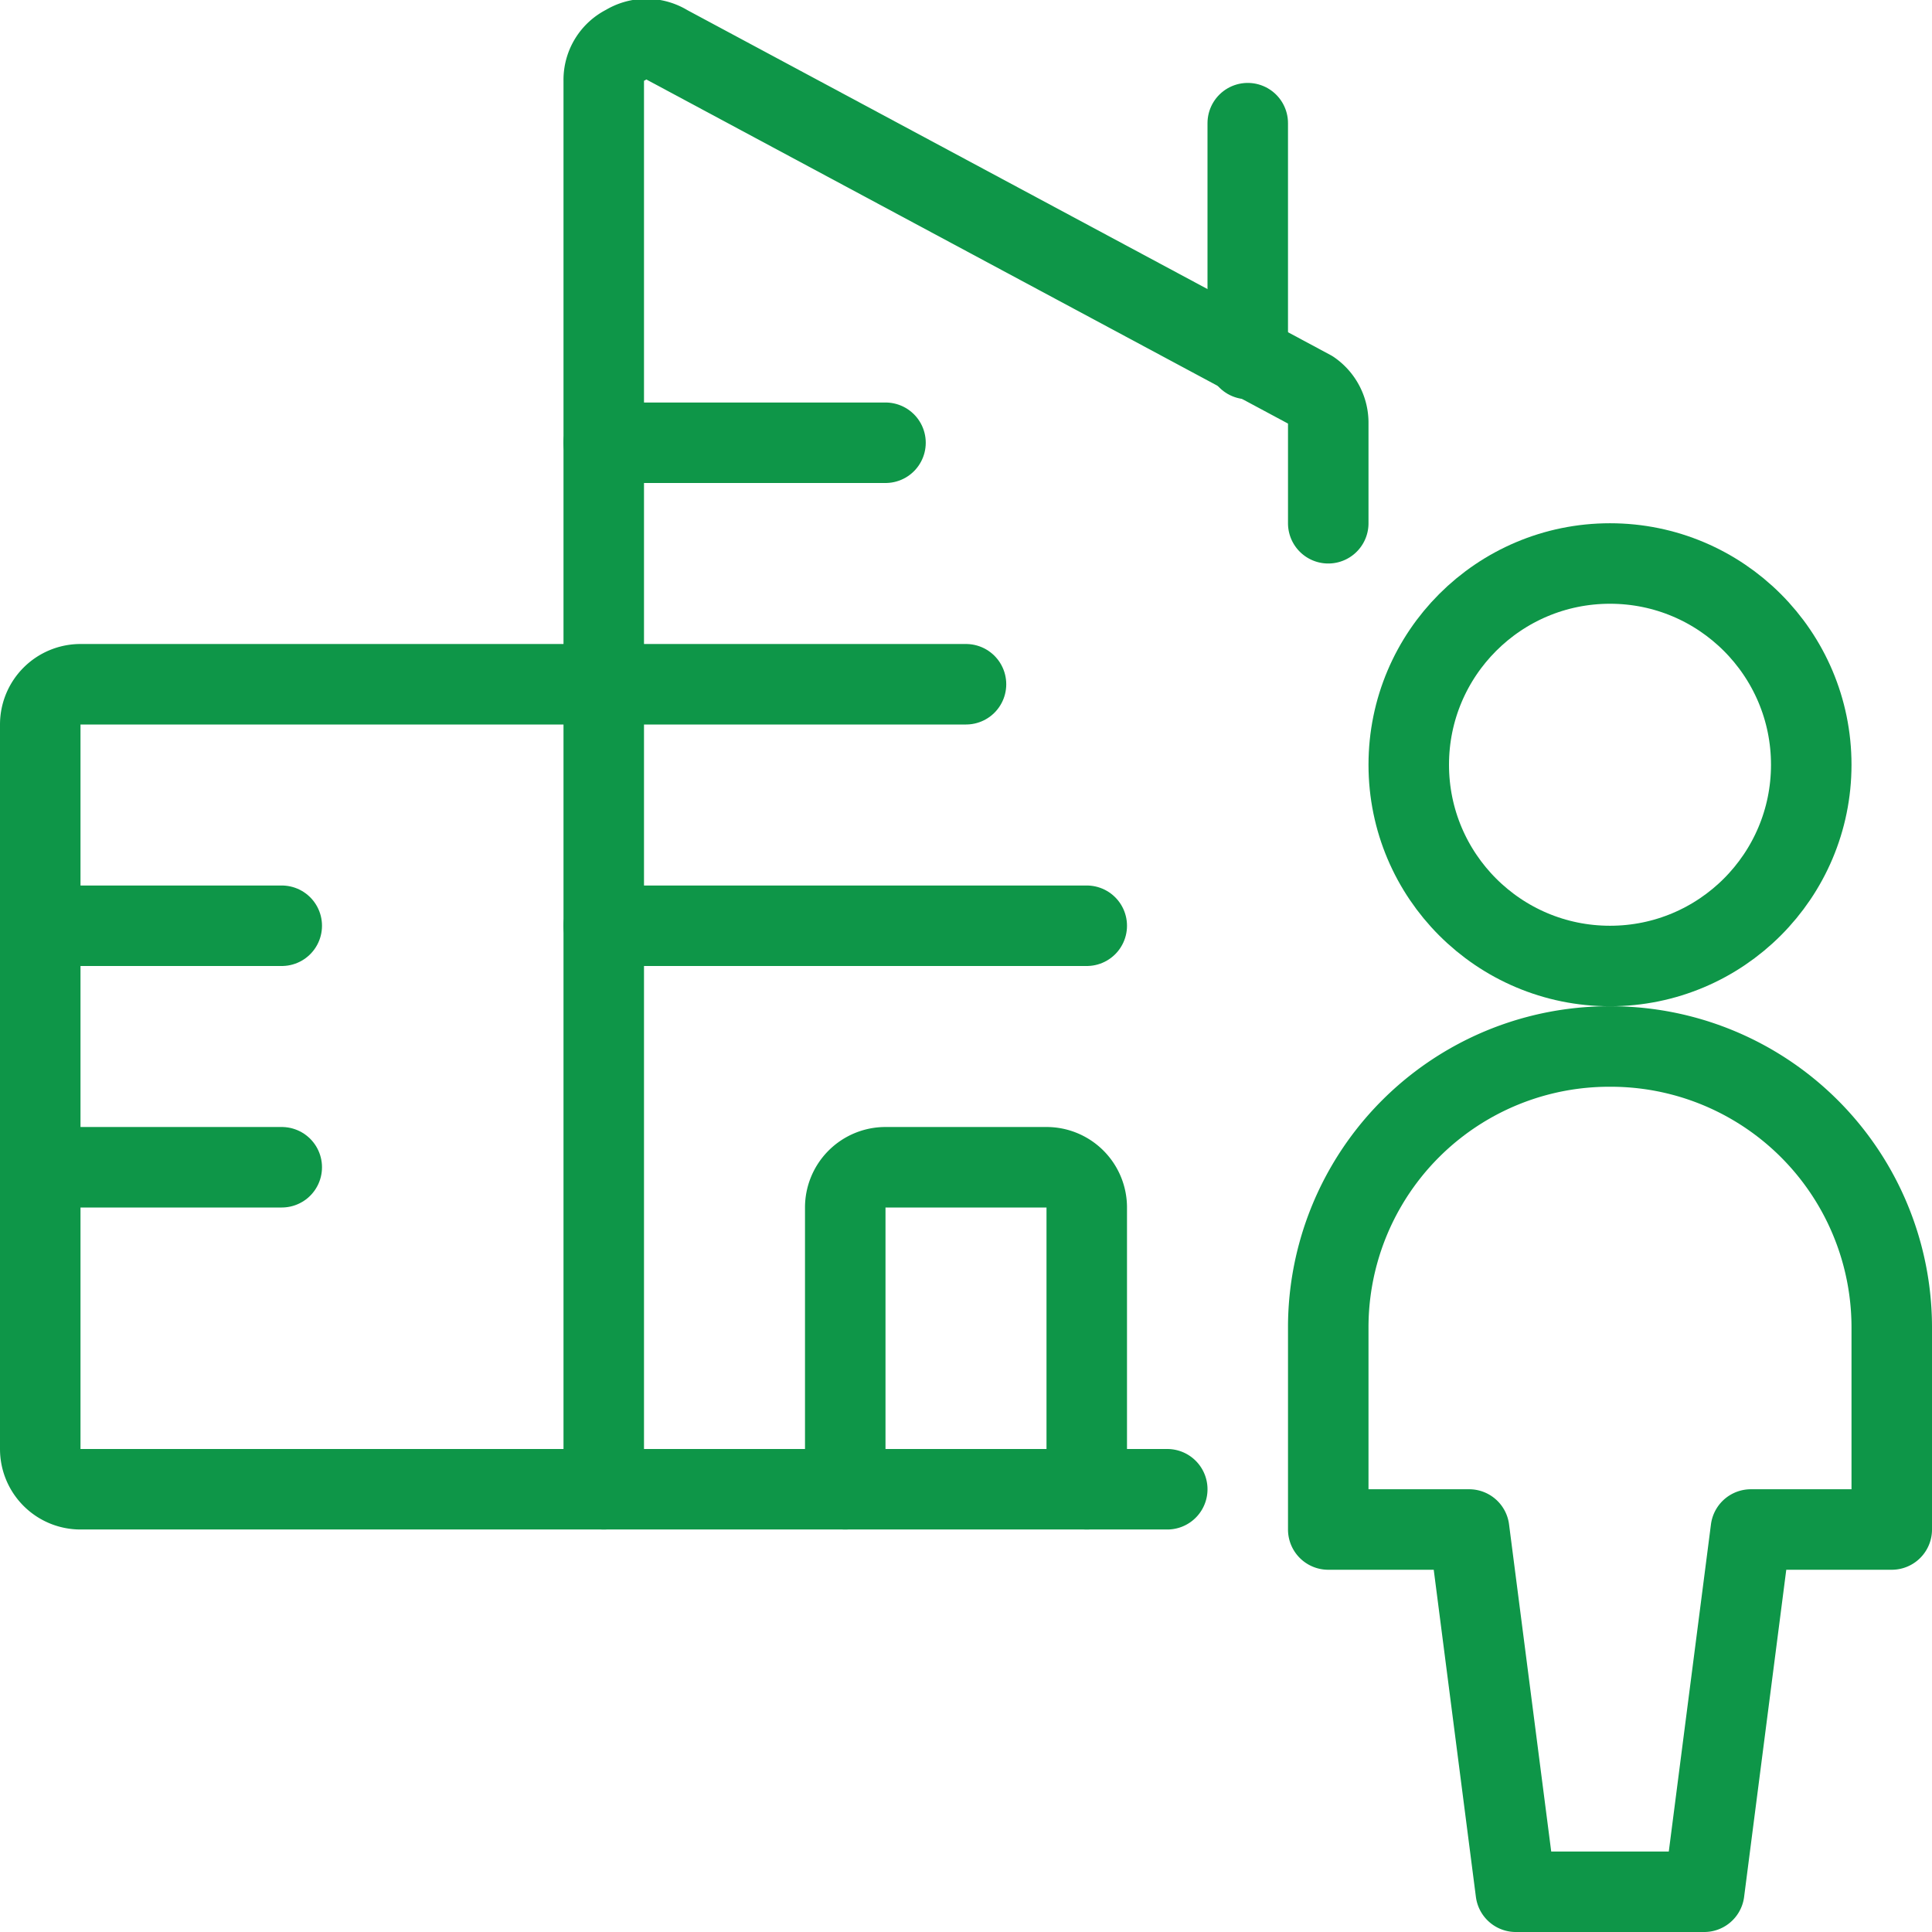
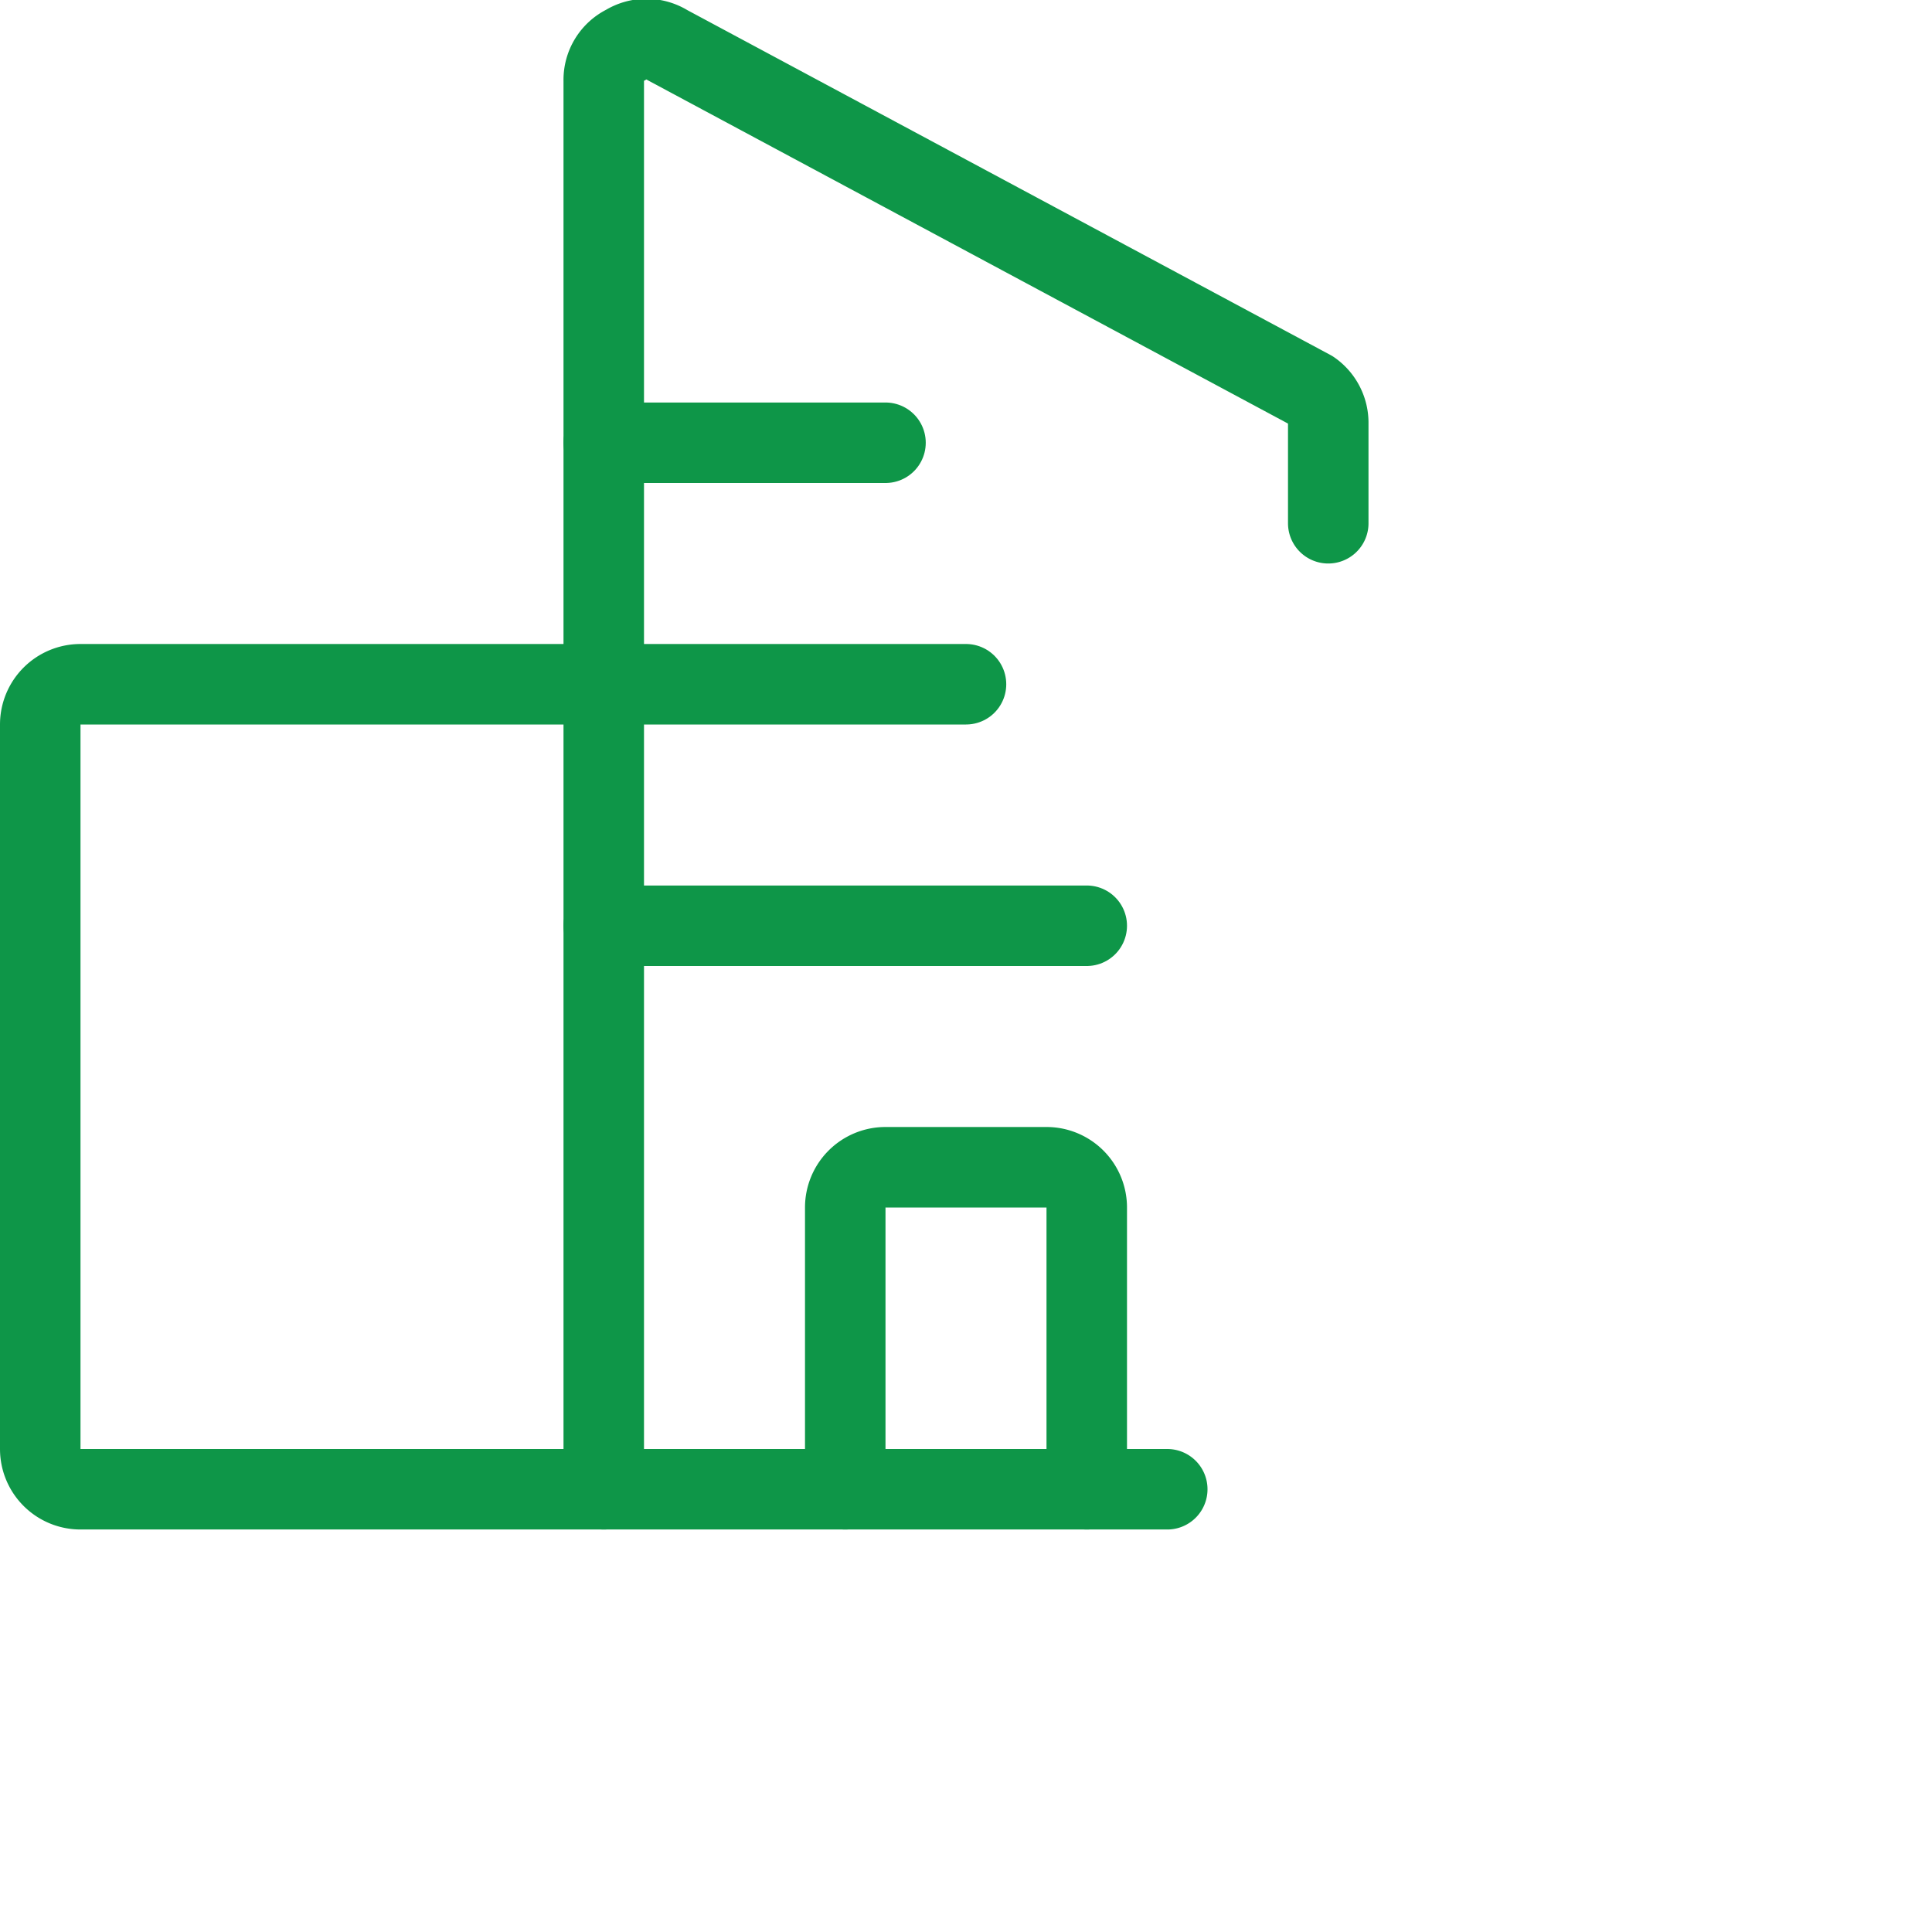
<svg xmlns="http://www.w3.org/2000/svg" viewBox="0 0 24 24" height="60" width="60">
  <g>
    <path d="M14.5,18.5h-7V1A.48.48,0,0,1,7.77.56a.49.49,0,0,1,.52,0l8,4.29a.49.49,0,0,1,.21.41V6.5" fill="none" stroke="#0e9648" stroke-linecap="round" stroke-linejoin="round" />
-     <line x1="15.5" y1="4.46" x2="15.5" y2="1.53" fill="none" stroke="#0e9648" stroke-linecap="round" stroke-linejoin="round" />
    <line x1="7.5" y1="5.5" x2="11" y2="5.5" fill="none" stroke="#0e9648" stroke-linecap="round" stroke-linejoin="round" />
    <line x1="7.5" y1="8.5" x2="12" y2="8.5" fill="none" stroke="#0e9648" stroke-linecap="round" stroke-linejoin="round" />
-     <line x1="0.5" y1="11.5" x2="3.5" y2="11.5" fill="none" stroke="#0e9648" stroke-linecap="round" stroke-linejoin="round" />
-     <line x1="0.5" y1="14.5" x2="3.5" y2="14.5" fill="none" stroke="#0e9648" stroke-linecap="round" stroke-linejoin="round" />
    <line x1="7.5" y1="11.5" x2="13.5" y2="11.5" fill="none" stroke="#0e9648" stroke-linecap="round" stroke-linejoin="round" />
    <path d="M10.5,18.5V15a.5.5,0,0,1,.5-.5h2a.5.5,0,0,1,.5.5v3.5" fill="none" stroke="#0e9648" stroke-linecap="round" stroke-linejoin="round" />
    <path d="M7.5,8.5H1A.5.5,0,0,0,.5,9v9a.5.5,0,0,0,.5.5H7.5" fill="none" stroke="#0e9648" stroke-linecap="round" stroke-linejoin="round" />
    <g>
-       <circle cx="20" cy="9.5" r="2.5" fill="none" stroke="#0e9648" stroke-linecap="round" stroke-linejoin="round" />
-       <path d="M20,13a3.49,3.49,0,0,0-3.5,3.48V19h1.75l.58,4.5h2.34l.58-4.5H23.5V16.48A3.49,3.49,0,0,0,20,13Z" fill="none" stroke="#0e9648" stroke-linecap="round" stroke-linejoin="round" />
-     </g>
+       </g>
  </g>
</svg>